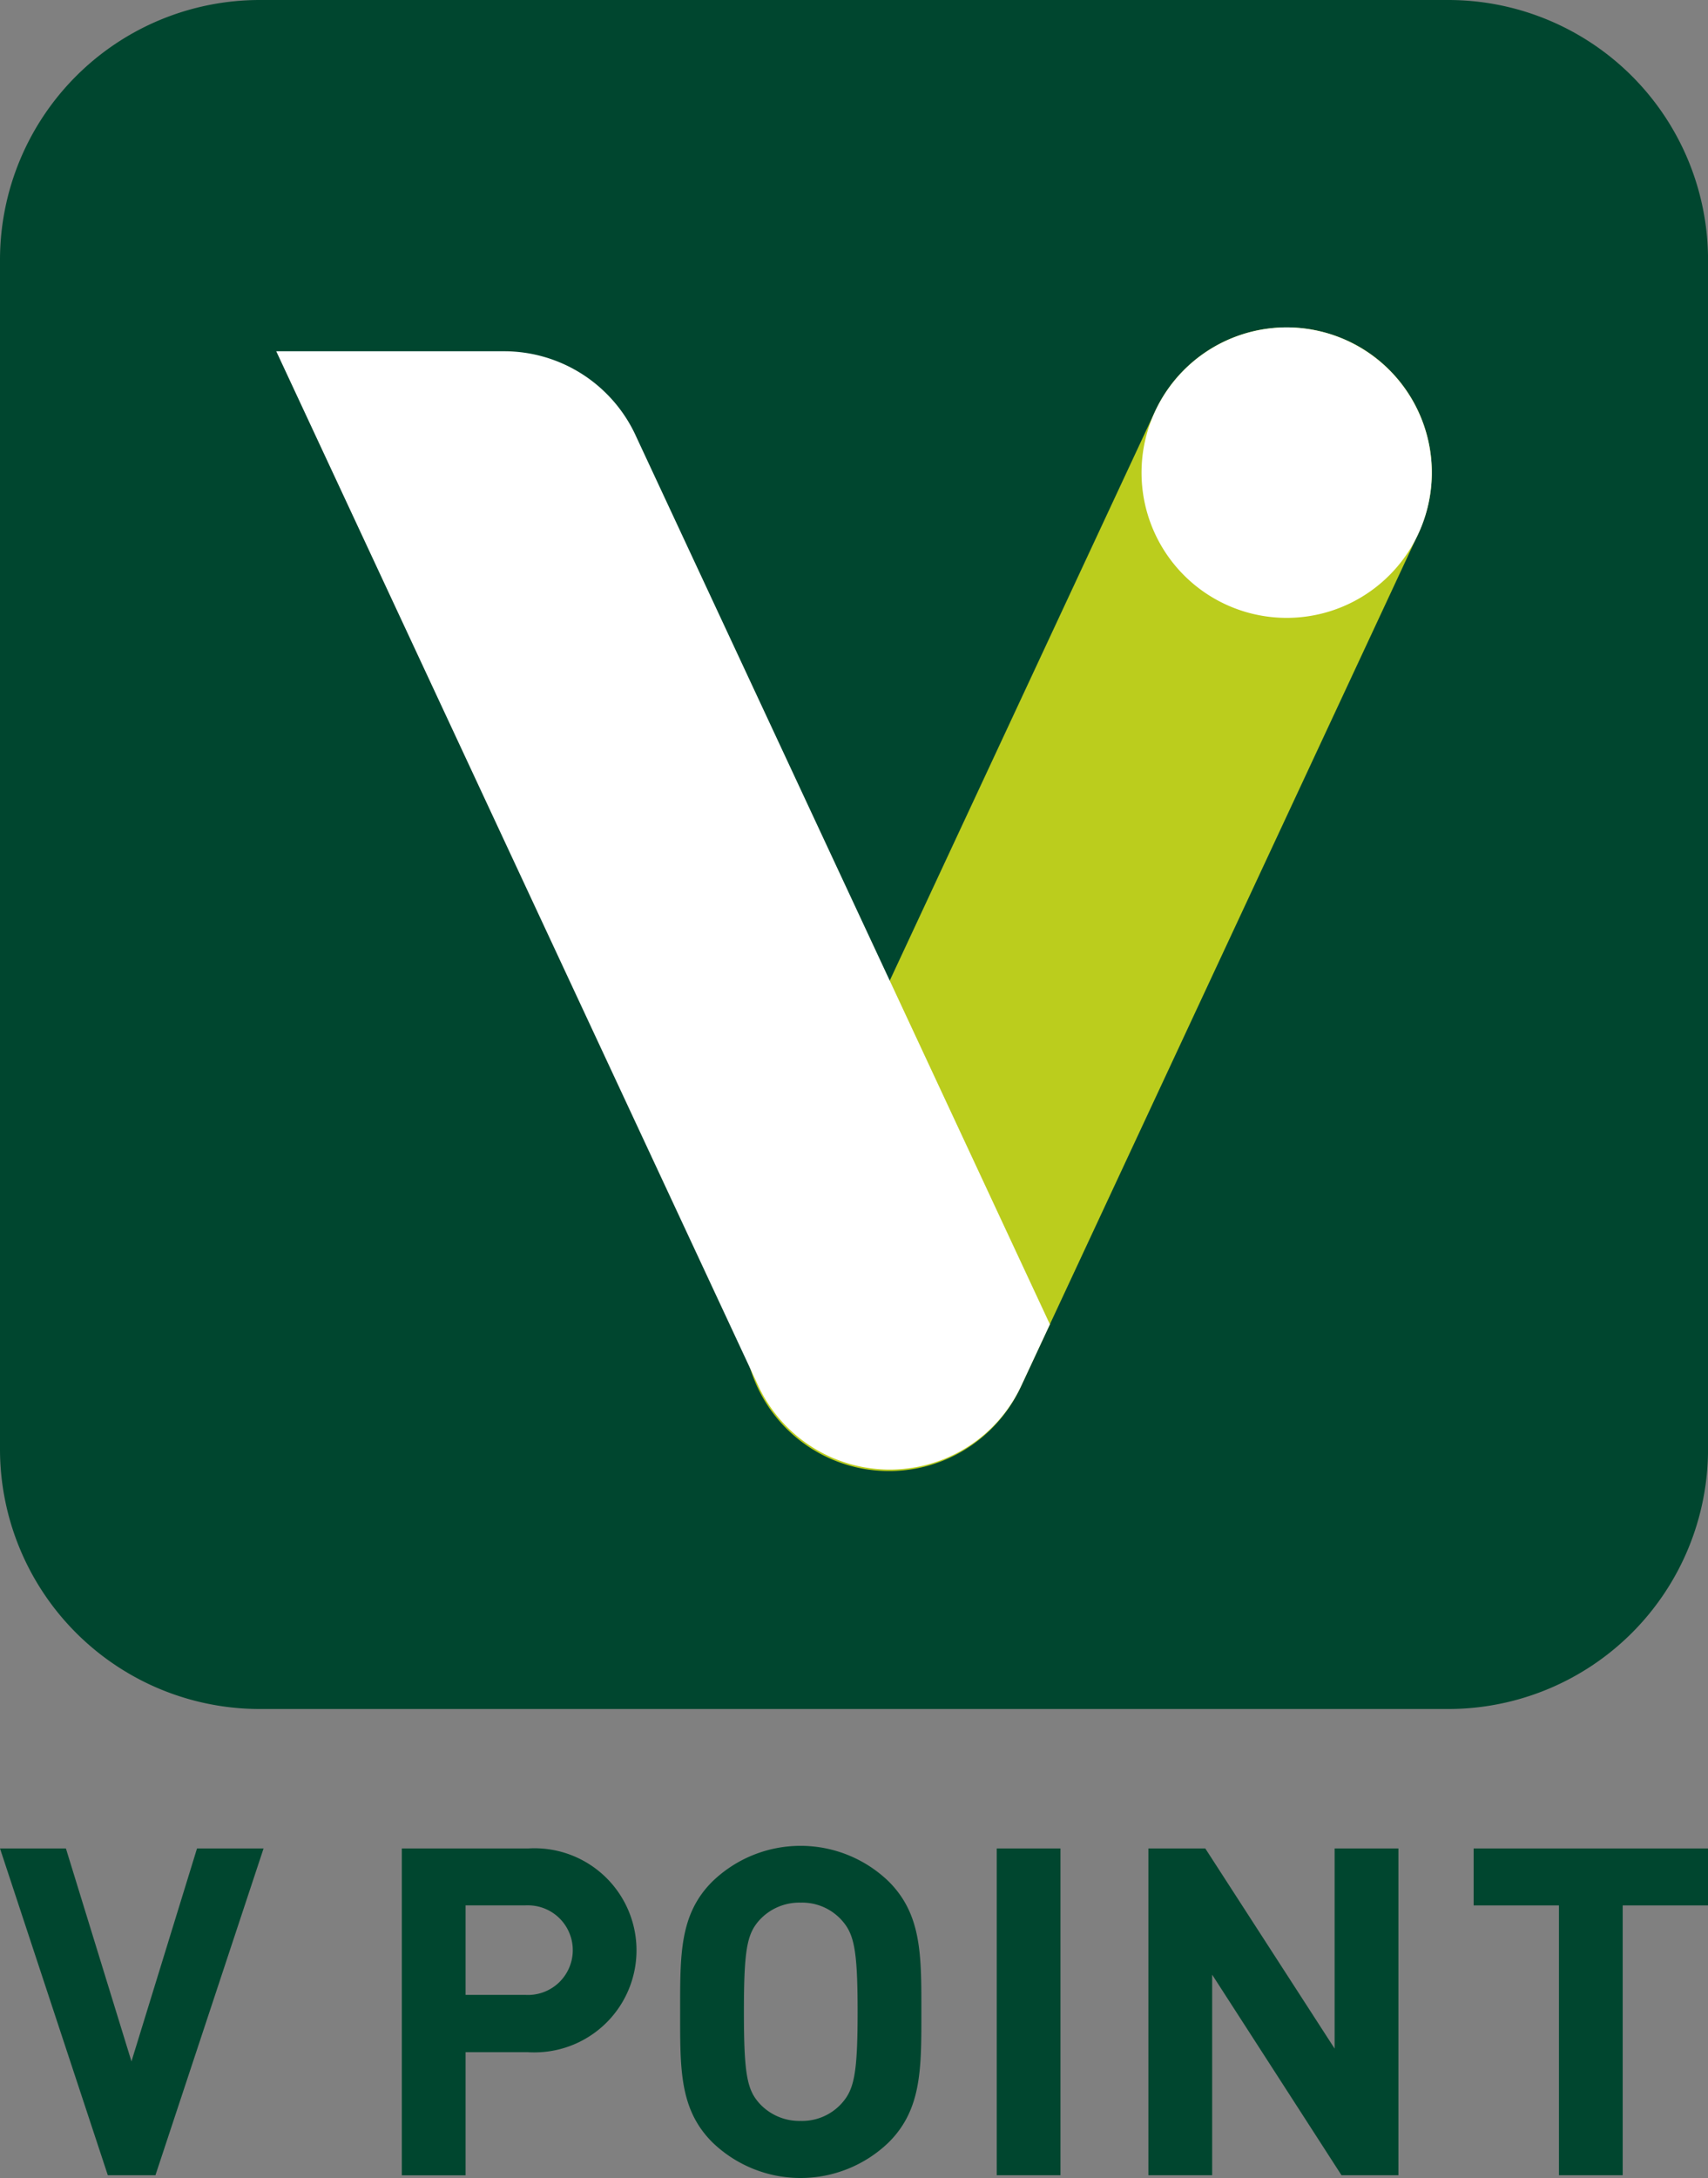
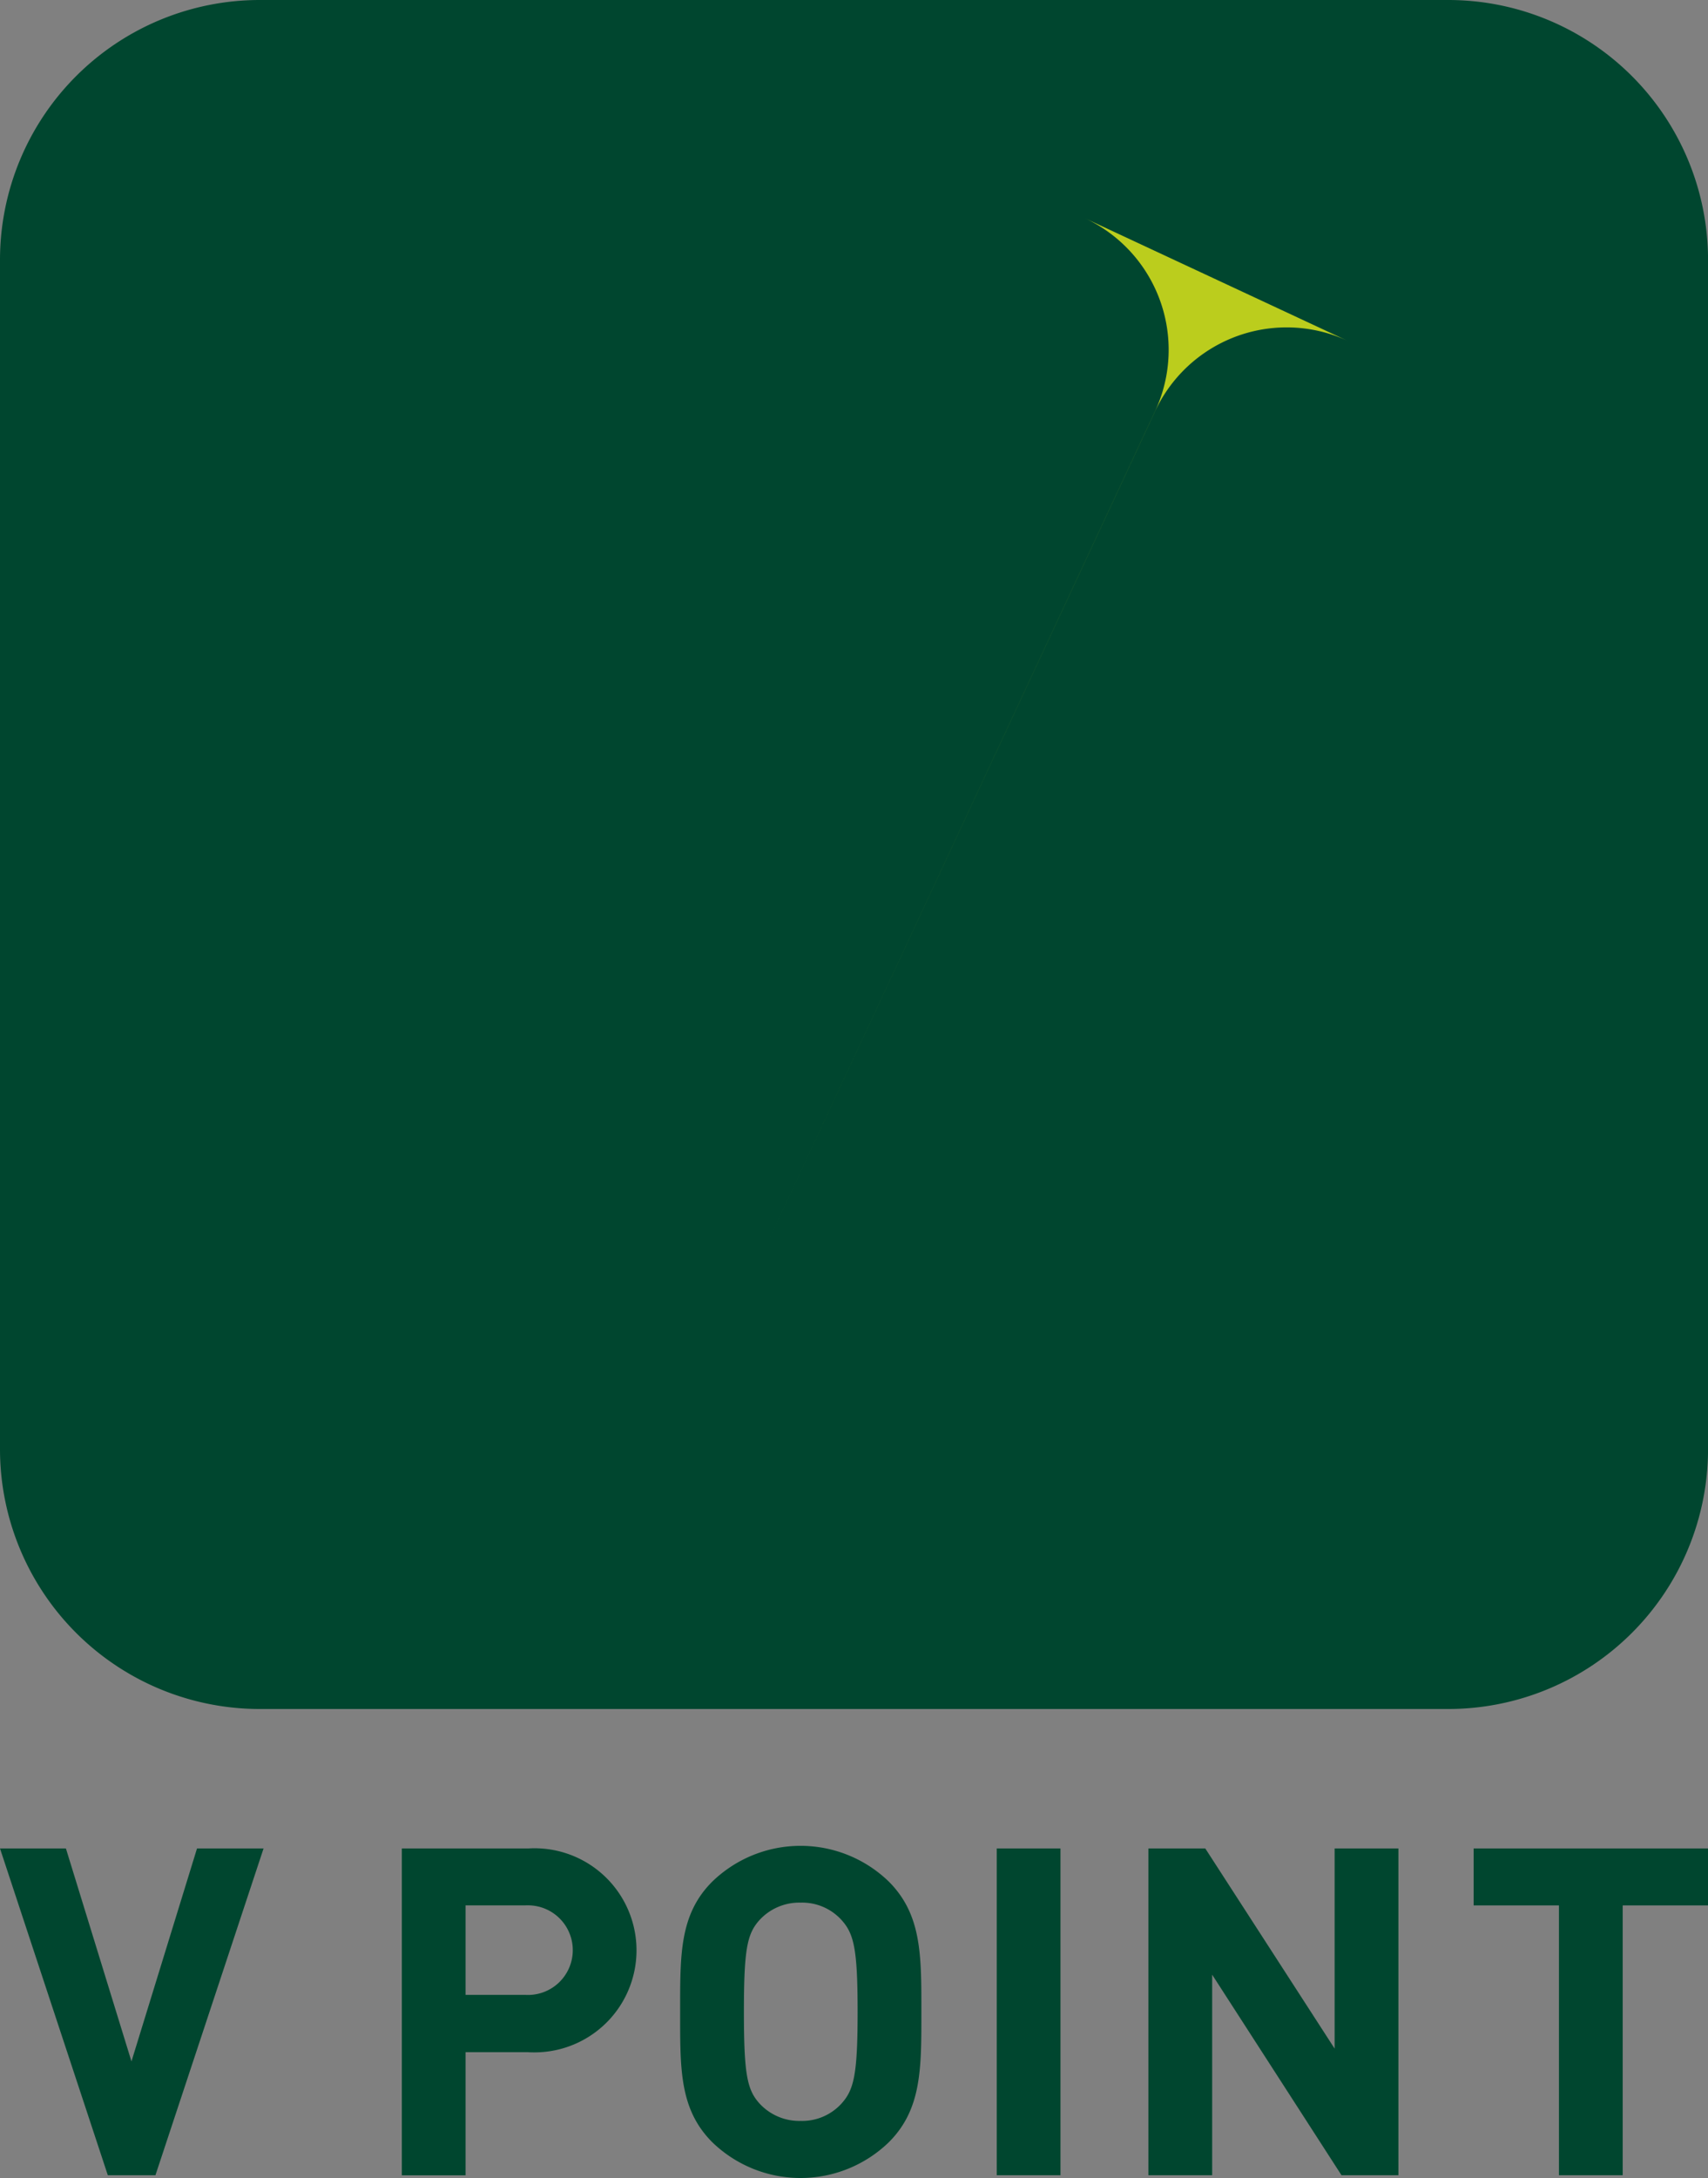
<svg xmlns="http://www.w3.org/2000/svg" width="80.786" height="102.953">
  <rect width="100%" height="100%" fill="#808080" stroke="none" />
  <defs>
    <clipPath id="a">
      <path fill="none" d="M0 0h80.786v102.953H0z" />
    </clipPath>
  </defs>
  <g clip-path="url(#a)">
    <path d="M68.5 80.784H12.287A12.287 12.287 0 010 68.5V12.284A12.288 12.288 0 0112.287 0H68.5a12.288 12.288 0 0112.288 12.284V68.5A12.288 12.288 0 0168.5 80.784M7.355 102.823H5.1L0 87.377h3.118l3.1 10.065 3.1-10.065h3.148l-5.114 15.446m17.64-5.817h-2.971v5.82h-3.015v-15.45h5.986a4.824 4.824 0 11.536 9.633 5.2 5.2 0 01-.536 0m-.151-6.942h-2.82v4.23h2.82a2.118 2.118 0 10.221-4.23 2.208 2.208 0 00-.221 0m17.2 11.195a6 6 0 01-8.352 0c-1.563-1.563-1.519-3.494-1.519-6.159s-.044-4.6 1.519-6.159a6 6 0 018.352 0c1.561 1.563 1.539 3.494 1.539 6.159s.022 4.6-1.539 6.159m-2.235-10.5a2.513 2.513 0 00-1.931-.825 2.556 2.556 0 00-1.953.825c-.584.65-.736 1.37-.736 4.333s.153 3.687.736 4.335a2.556 2.556 0 001.953.825 2.513 2.513 0 001.931-.825c.585-.652.758-1.37.758-4.335s-.173-3.683-.758-4.333m7.338-3.386h3.015v15.446h-3.015zm16.307 15.447l-6.117-9.48v9.48h-3.017V87.377h2.692l6.117 9.46v-9.46h3.017v15.446h-2.692m13.3-12.755v12.755h-3.015V90.068h-4.035v-2.691h11.085v2.691h-4.035" fill="#00462f" />
-     <path d="M63.759 16.12a6.864 6.864 0 00-9.123 3.317L35.86 59.7a6.866 6.866 0 1012.446 5.8l18.772-40.26a6.865 6.865 0 00-3.319-9.125" fill="#bbcd1d" />
-     <path d="M63.76 16.12a6.865 6.865 0 103.319 9.125 6.864 6.864 0 00-3.319-9.123M42.084 46.355L30.108 20.676a6.858 6.858 0 00-6.263-4.072H13.066l22.811 48.928.018.04a6.865 6.865 0 0012.411-.07l1.353-2.9-7.575-16.247" fill="#fff" />
+     <path d="M63.759 16.12a6.864 6.864 0 00-9.123 3.317L35.86 59.7l18.772-40.26a6.865 6.865 0 00-3.319-9.125" fill="#bbcd1d" />
  </g>
</svg>